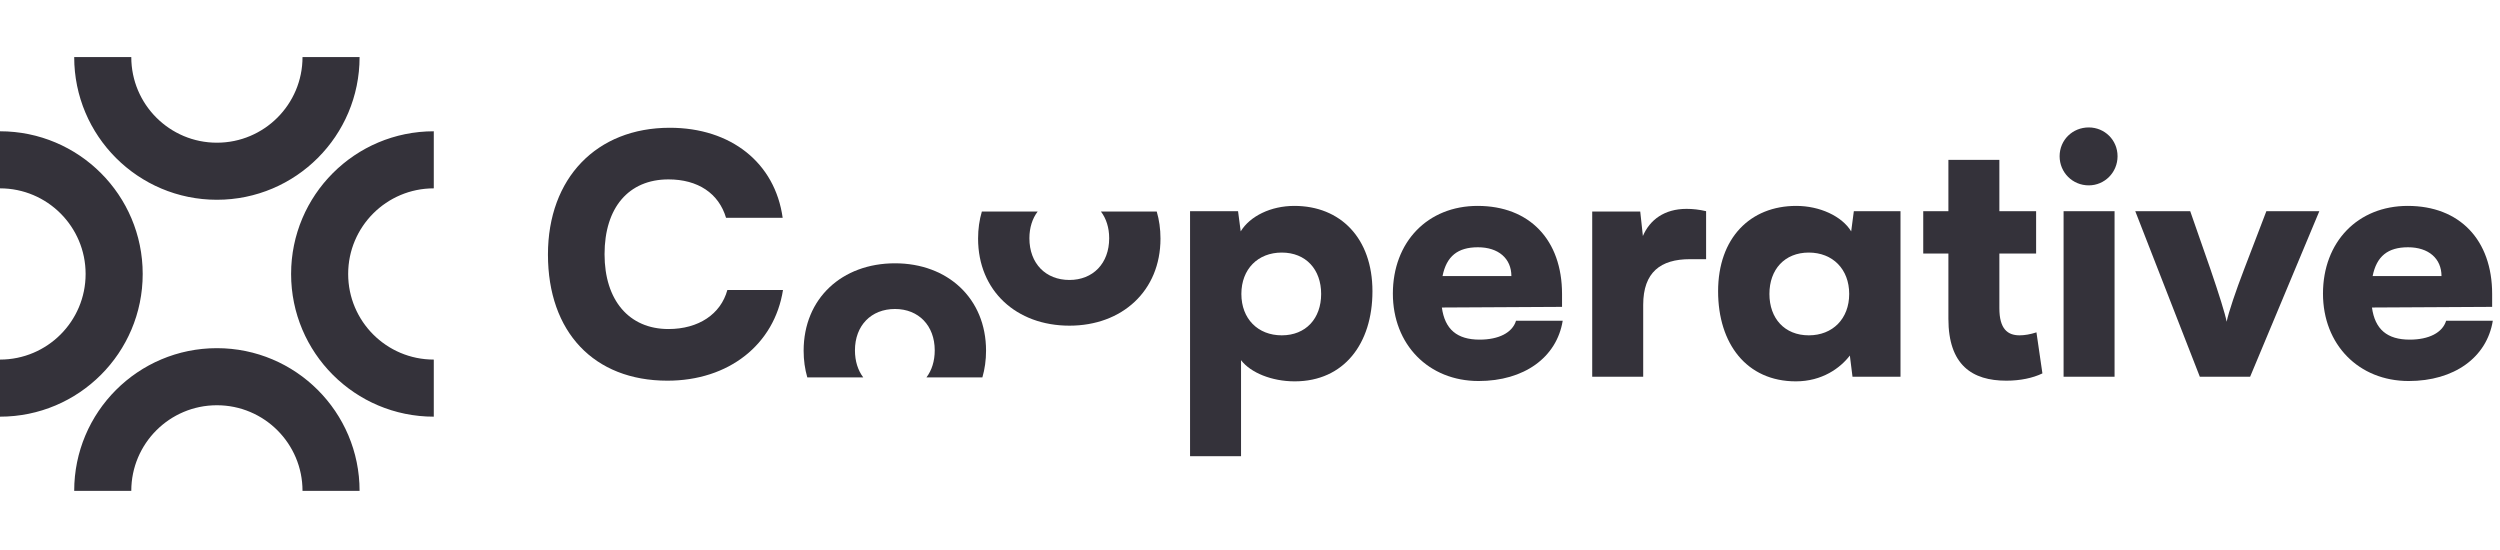
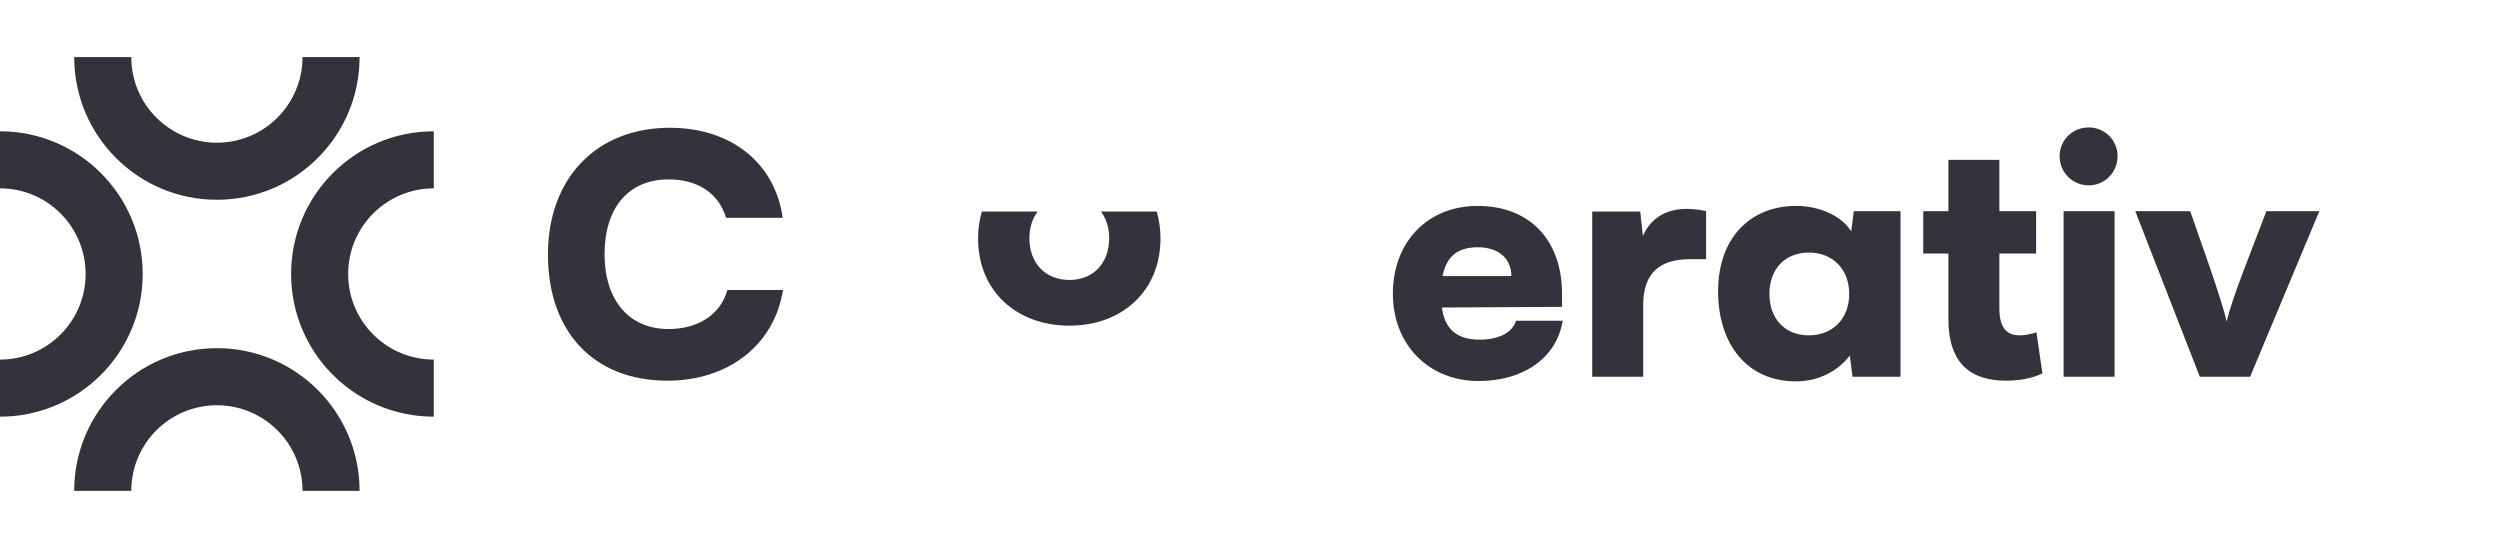
<svg xmlns="http://www.w3.org/2000/svg" width="150" height="33" viewBox="0 0 150 33" fill="none">
  <g opacity="0.84">
    <path fill-rule="evenodd" clip-rule="evenodd" d="M13.014 8.562C10.177 8.562 7.877 6.262 7.877 3.425H4.452C4.452 8.153 8.285 11.986 13.014 11.986C17.742 11.986 21.575 8.153 21.575 3.425H18.151C18.151 6.262 15.851 8.562 13.014 8.562ZM7.877 29.452C7.877 26.615 10.177 24.315 13.014 24.315C15.851 24.315 18.151 26.615 18.151 29.452H21.575C21.575 24.724 17.742 20.89 13.014 20.89C8.285 20.89 4.452 24.724 4.452 29.452H7.877ZM5.137 16.438C5.137 13.601 2.837 11.301 0 11.301V7.877C4.728 7.877 8.562 11.71 8.562 16.438C8.562 21.167 4.728 25 0 25V21.575C2.837 21.575 5.137 19.276 5.137 16.438ZM20.89 16.438C20.89 13.601 23.19 11.301 26.027 11.301V7.877C21.299 7.877 17.466 11.71 17.466 16.438C17.466 21.167 21.299 25 26.027 25V21.575C23.19 21.575 20.89 19.276 20.89 16.438Z" fill="#0E0C15" />
  </g>
  <g opacity="0.84">
-     <path d="M40.047 22.841C35.638 22.841 32.877 19.921 32.877 15.273C32.877 10.685 35.797 7.666 40.186 7.666C43.861 7.666 46.503 9.771 46.96 13.069H43.563C43.126 11.599 41.875 10.764 40.107 10.764C37.723 10.764 36.273 12.453 36.273 15.254C36.273 18.014 37.743 19.742 40.107 19.742C41.914 19.742 43.245 18.849 43.642 17.399H46.98C46.463 20.676 43.722 22.841 40.047 22.841Z" fill="#0E0C15" />
-     <path d="M53.7 15.798C50.522 15.798 48.218 17.903 48.218 21.042C48.218 21.613 48.294 22.149 48.438 22.644H51.795C51.477 22.224 51.297 21.671 51.297 21.022C51.297 19.532 52.27 18.539 53.7 18.539C55.111 18.539 56.084 19.532 56.084 21.022C56.084 21.671 55.904 22.224 55.587 22.644H58.943C59.086 22.149 59.163 21.613 59.163 21.042C59.163 17.903 56.858 15.798 53.7 15.798Z" fill="#0E0C15" />
-     <path d="M71.403 27.37V12.671H74.283L74.442 13.883C74.998 12.969 76.25 12.354 77.66 12.354C80.421 12.354 82.347 14.28 82.347 17.478C82.347 20.616 80.639 22.881 77.68 22.881C76.309 22.881 75.038 22.364 74.462 21.61V27.37H71.403ZM74.482 17.637C74.482 19.127 75.475 20.12 76.905 20.12C78.355 20.12 79.269 19.107 79.269 17.637C79.269 16.167 78.355 15.154 76.905 15.154C75.475 15.154 74.482 16.147 74.482 17.637Z" fill="#0E0C15" />
+     <path d="M40.047 22.841C35.638 22.841 32.877 19.921 32.877 15.273C32.877 10.685 35.797 7.666 40.186 7.666C43.861 7.666 46.503 9.771 46.96 13.069H43.563C43.126 11.599 41.875 10.764 40.107 10.764C37.723 10.764 36.273 12.453 36.273 15.254C36.273 18.014 37.743 19.742 40.107 19.742C41.914 19.742 43.245 18.849 43.642 17.399H46.98C46.463 20.676 43.722 22.841 40.047 22.841" fill="#0E0C15" />
    <path d="M88.716 22.861C85.717 22.861 83.572 20.676 83.572 17.617C83.572 14.518 85.658 12.354 88.657 12.354C91.775 12.354 93.722 14.399 93.722 17.637V18.412L86.512 18.451C86.691 19.762 87.425 20.378 88.776 20.378C89.928 20.378 90.743 19.961 90.961 19.246H93.762C93.404 21.451 91.438 22.861 88.716 22.861ZM88.677 14.836C87.465 14.836 86.79 15.373 86.552 16.564H90.683C90.683 15.512 89.908 14.836 88.677 14.836Z" fill="#0E0C15" />
    <path d="M102.366 12.671V15.551H101.393C99.645 15.551 98.592 16.326 98.592 18.293V22.603H95.533V12.691H98.414L98.573 14.161C98.99 13.188 99.864 12.532 101.194 12.532C101.552 12.532 101.949 12.572 102.366 12.671Z" fill="#0E0C15" />
    <path d="M111.23 12.671H114.03V22.603H111.15L110.991 21.332C110.415 22.086 109.323 22.881 107.754 22.881C104.794 22.881 103.086 20.616 103.086 17.478C103.086 14.28 105.013 12.354 107.774 12.354C109.184 12.354 110.515 12.969 111.071 13.883L111.23 12.671ZM110.952 17.637C110.952 16.147 109.958 15.154 108.528 15.154C107.078 15.154 106.165 16.167 106.165 17.637C106.165 19.107 107.078 20.12 108.528 20.12C109.958 20.12 110.952 19.127 110.952 17.637Z" fill="#0E0C15" />
    <path d="M122.187 19.941L122.545 22.404C121.969 22.682 121.214 22.841 120.38 22.841C118.334 22.841 116.904 21.908 116.904 19.127V15.214H115.394V12.671H116.904V9.593H119.962V12.671H122.167V15.214H119.962V18.491C119.962 19.742 120.459 20.12 121.174 20.12C121.472 20.12 121.83 20.06 122.187 19.941Z" fill="#0E0C15" />
    <path d="M125.325 11.122C124.351 11.122 123.577 10.347 123.577 9.374C123.577 8.401 124.351 7.646 125.325 7.646C126.278 7.646 127.053 8.401 127.053 9.374C127.053 10.347 126.278 11.122 125.325 11.122ZM123.815 22.603V12.671H126.874V22.603H123.815Z" fill="#0E0C15" />
    <path d="M131.989 22.603L128.116 12.671H131.413L132.625 16.147C133.121 17.597 133.519 18.849 133.598 19.305C133.717 18.73 134.154 17.438 134.651 16.147L135.982 12.671H139.16L135.008 22.603H131.989Z" fill="#0E0C15" />
-     <path d="M144.523 22.861C141.524 22.861 139.379 20.676 139.379 17.617C139.379 14.518 141.464 12.354 144.464 12.354C147.582 12.354 149.529 14.399 149.529 17.637V18.412L142.318 18.451C142.497 19.762 143.232 20.378 144.583 20.378C145.735 20.378 146.549 19.961 146.768 19.246H149.568C149.211 21.451 147.244 22.861 144.523 22.861ZM144.483 14.836C143.272 14.836 142.596 15.373 142.358 16.564H146.49C146.49 15.512 145.715 14.836 144.483 14.836Z" fill="#0E0C15" />
    <path d="M58.911 12.692C58.763 13.193 58.685 13.737 58.685 14.316C58.685 17.454 60.989 19.54 64.167 19.54C67.325 19.54 69.629 17.454 69.629 14.316C69.629 13.737 69.551 13.193 69.404 12.692H66.056C66.371 13.109 66.551 13.656 66.551 14.296C66.551 15.805 65.577 16.798 64.167 16.798C62.737 16.798 61.764 15.805 61.764 14.296C61.764 13.656 61.943 13.109 62.26 12.692H58.911Z" fill="#0E0C15" />
  </g>
</svg>